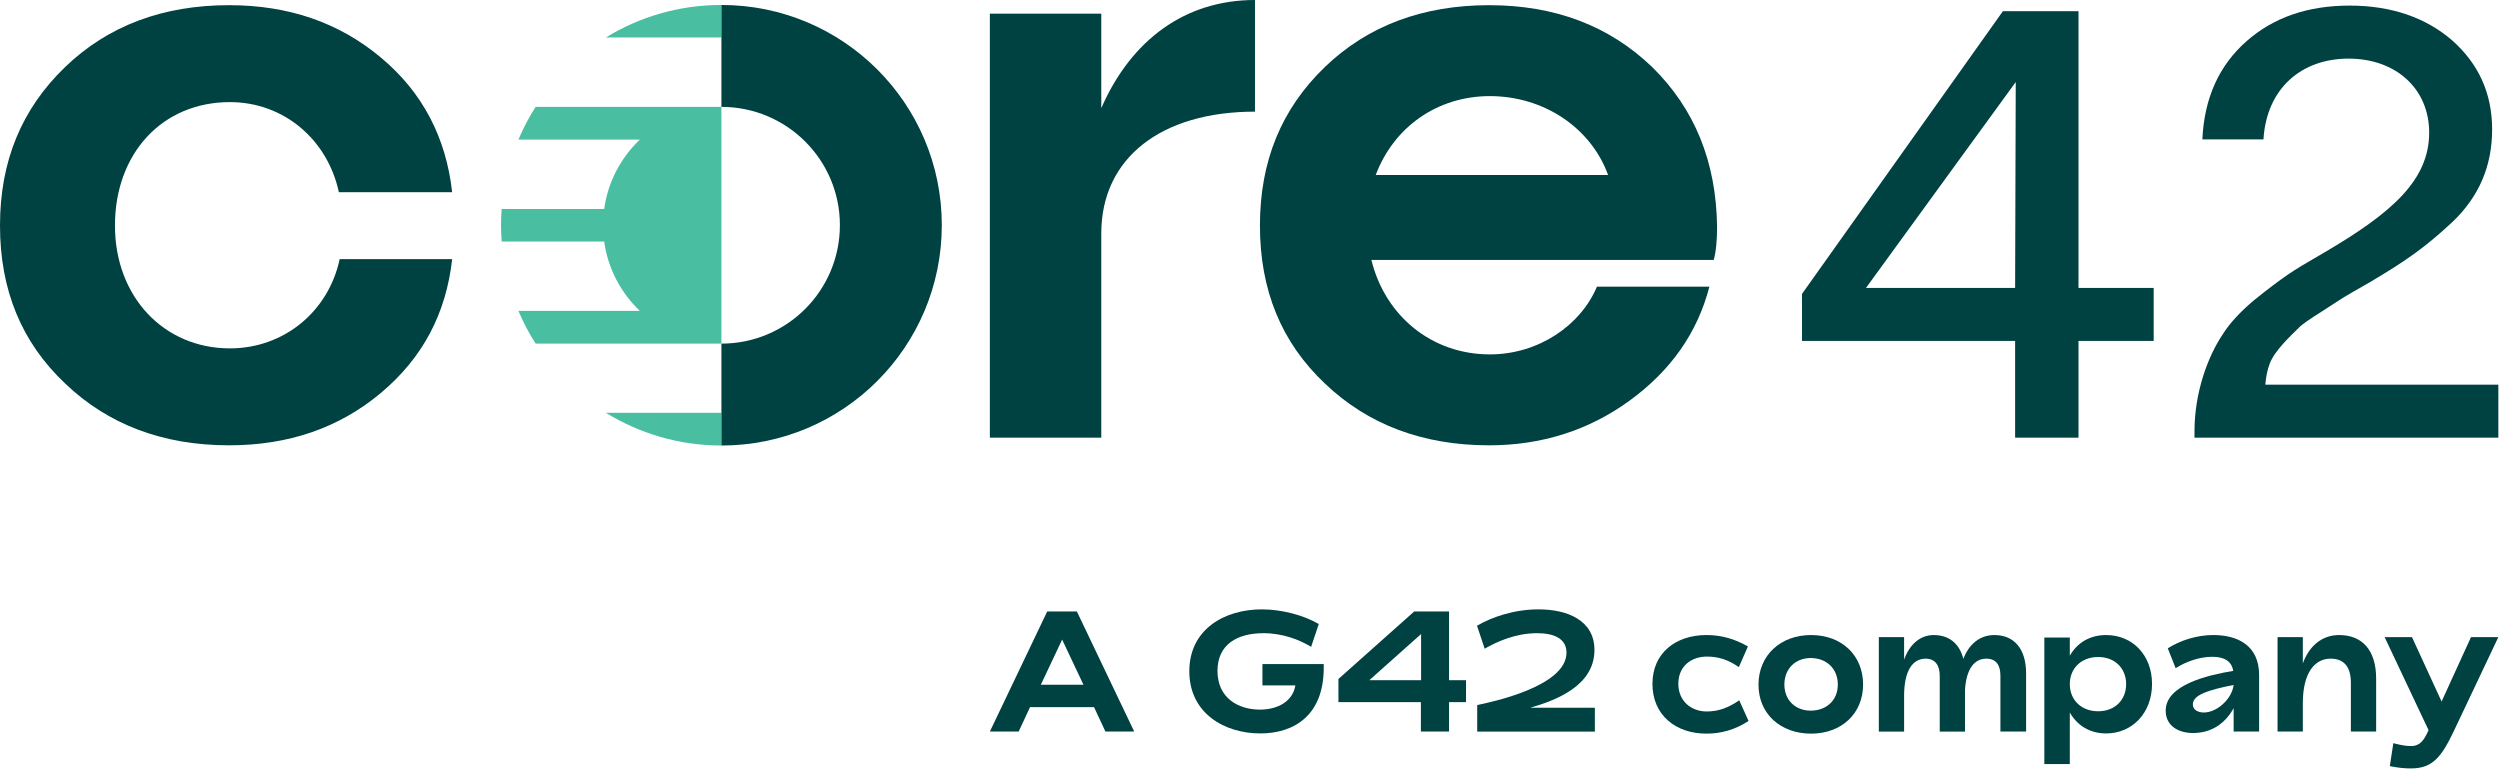
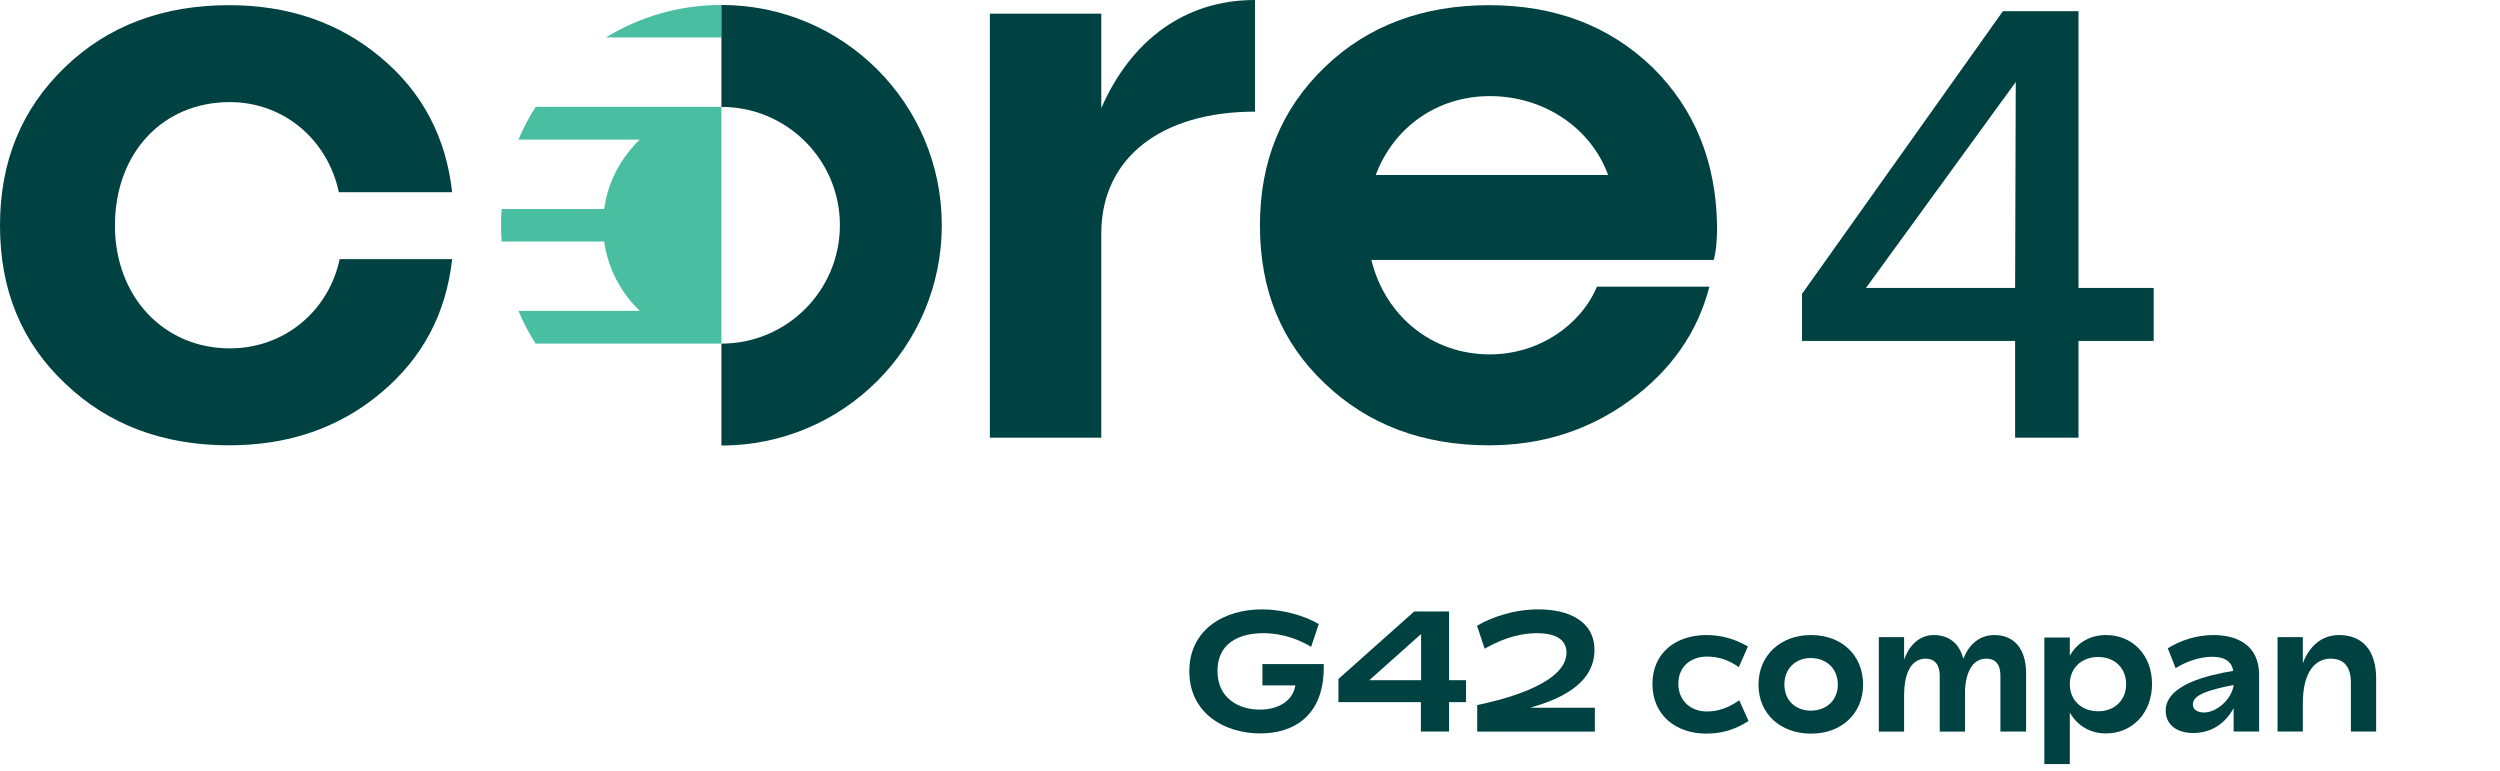
<svg xmlns="http://www.w3.org/2000/svg" version="1.2" viewBox="0 0 1207 372" width="1207" height="372">
  <title>core42-logo</title>
  <style>
		.s0 { fill: #004141 } 
		.s1 { fill: #49bea1 } 
	</style>
  <g>
    <g>
      <g>
        <path class="s0" d="m111 49.3c26.1 0 47.2 18.2 52.6 43.5h54.7c-2.9-26.1-14.1-48.1-34.4-65-20.3-17-44.7-25.3-73.3-25.3-31.9 0-58.4 9.9-79.1 29.8-21.1 20.3-31.5 45.6-31.5 76.6 0 31.1 10.4 56.4 31.5 76.3 20.7 19.8 47.2 29.8 79.1 29.8 28.6 0 53-8.3 73.3-25.3 20.3-17 31.5-38.5 34.4-64.6h-54.3c-5.4 25.3-26.9 43.1-53 43.1-31.9 0-55.5-24.9-55.5-59.3 0-34.8 22.8-59.6 55.5-59.6z" />
        <path class="s0" d="m531.7 52.2v-45.6h-53.8v204.7h53.8v-98.6c0-36.5 29-58.8 74.2-58.8v-53.9c-33.6 0-59.7 19.1-74.2 52.2z" />
        <path class="s0" d="m718.9 2.5c-31.9 0-58.5 9.9-79.2 29.8-21.1 20.3-31.4 45.6-31.4 76.6 0 31.1 10.3 56.4 31.4 76.3 20.7 19.8 47.3 29.8 79.2 29.8 25.2 0 48-7.1 67.9-21.6 19.9-14.5 32.7-32.7 38.5-55h-54.3c-7.8 18.6-28.1 32.7-51.7 32.7-28.2 0-50.6-18.7-57.2-45.6h165.3c1.2-4.5 1.6-9.9 1.6-16.1-0.4-31.1-10.7-56.8-31.4-77.1-20.8-19.9-46.9-29.8-78.7-29.8zm-54.7 82c8.7-23.2 29.8-38.1 55.1-38.1 26.1 0 48.8 15.3 57.1 38.1z" />
        <path class="s0" d="m1003.5 5.4h-36.5l-97 136.5v22.7h102.9v46.7h30.6v-46.7h36.3v-25.6h-36.3zm-30.6 133.6h-72l72.3-99.4z" />
-         <path class="s0" d="m1093.7 185.7c0.3-3.6 0.9-6.9 2.1-10.1 2.3-6.3 10.4-13.7 14-17.3 1.7-1.8 5.6-4.4 11.3-8 5.6-3.6 9.2-6 10.7-6.9 1.5-0.9 5.9-3.5 12.8-7.4 17.5-10.4 26.4-16.7 39.5-28.9 12.8-12.2 19.1-27 19.1-44.6 0-17.5-6.6-31.8-19.4-43.1-12.8-11-29.4-16.7-49.4-16.7-20.2 0-36.8 5.7-49.9 17.3-13.1 11.6-20.3 27.3-21.2 47.3h29.5c1.5-24.7 18.4-39 41.1-39 22.9 0 38.9 14.6 38.9 35.7 0 22.9-17.8 38.7-50.8 58-7.8 4.5-13.7 8-17.6 10.7-3.9 2.7-9.2 6.6-16.1 12.2-6.8 5.7-11.9 11.3-15.1 16.4-7.2 10.7-13.7 28-13.7 47v3h146.7v-25.6c0 0-112.5 0-112.5 0z" />
        <g>
-           <path class="s0" d="m528.2 341.4h-30.9l-5.5 11.8h-13.9l27.7-58h14.3l27.7 58h-13.9zm-5.1-10.8l-10.3-21.8-10.3 21.8z" />
          <path class="s0" d="m639.1 320.6v1.8c0 23.4-14.8 31.7-30.6 31.7-17.4 0-34.3-9.8-34.3-30 0-20.3 17-29.9 35-29.9 9.7 0 20.5 2.9 27.5 7.1l-3.7 11c-5.5-3.4-13.7-6.6-23-6.6-12.6 0-22.2 5.4-22.2 18.2 0 13.1 10 18.7 20.5 18.7 8.9 0 15.9-4.2 17.1-11.7h-15.9v-10.3c0 0 29.6 0 29.6 0z" />
          <path class="s0" d="m707.8 328.4v10.6h-8.2v14.2h-13.6v-14.2h-39.8v-11.2l36.6-32.6h16.8v33.2zm-46.7 0h25v-22.3z" />
          <path class="s0" d="m713.2 340.4c7.6-1.6 43.1-9.1 43.1-25.3 0-6.9-6.2-9.4-14.2-9.4-10.5 0-19.6 4.2-25.3 7.5l-3.7-11.1c7-4.1 17.8-7.9 29.7-7.9 13.8 0 27 5.2 27 19.6 0 17.5-19 24.4-31 27.9h31.2v11.5h-56.8z" />
          <path class="s0" d="m797.8 330.2c0-15 11.3-23.6 26.1-23.6 7.1 0 13.5 1.8 20 5.5l-4.4 10c-4.9-3.5-9.8-5.1-15.4-5.1-7.5 0-13.8 4.6-13.8 13.1 0 8.5 6.3 13.4 13.7 13.4 5.7 0 10.5-1.8 15.7-5.4l4.5 10c-6.8 4.4-13.5 6.1-20.4 6.1-14.8 0-26-9-26-24z" />
          <path class="s0" d="m849 330.6c0-14.2 10.6-24 25.4-24 14.7 0 25.1 9.7 25.1 23.9 0 14-10.4 23.7-25.1 23.7-14.8 0-25.4-9.6-25.4-23.6zm38.3-0.1c0-7.7-5.5-12.8-13.1-12.8-7.3 0-12.7 5.1-12.7 12.8 0 7.6 5.4 12.6 12.7 12.6 7.6 0 13.1-5 13.1-12.6z" />
          <path class="s0" d="m978.2 325.1v28.1h-12.4v-27c0-5.1-2.1-8.2-6.8-8.2-5.8 0-9.7 5-10.3 15.1v20.1h-12.2v-27c0-5.1-2.3-8.2-6.8-8.2-6.3 0-10.4 5.8-10.4 18v17.2h-12.2v-45.6h12.2v10.9c2.4-6.9 7.4-11.9 14.3-11.9 7.3 0 12.4 4 14.3 11.5 2.6-6.8 7.7-11.5 15-11.5 9.4 0 15.3 6.5 15.3 18.5z" />
          <path class="s0" d="m1039 330.2c0 14-9.5 23.9-22.2 23.9-7.8 0-13.9-3.8-17.5-10.1v24.9h-12.3v-61.1h12.3v8.8c3.5-6.2 9.6-10 17.5-10 12.9 0 22.2 9.8 22.2 23.6zm-12.5 0.1c0-7.6-5.4-13.1-13.5-13.1-8.2 0-13.7 5.5-13.7 13.1 0 7.6 5.5 13.1 13.7 13.1 8.1 0 13.5-5.5 13.5-13.1z" />
          <path class="s0" d="m1090.7 325.9v27.3h-12.3v-11.3c-4.3 7.8-11.1 12-19.6 12-7 0-13.2-3.4-13.2-10.8 0-12.6 20.7-17.2 32.6-19.2-0.8-4.9-4.6-6.8-10.2-6.8-6.1 0-12.8 2.4-17.6 5.5l-3.8-9.6c6.1-3.8 13.9-6.4 22-6.4 11.7 0 22.1 5 22.1 19.3zm-12.3 4.8c-12.7 2.5-19.7 4.9-19.7 9.4 0 2.8 2.8 3.9 5.3 3.9 6.4 0 13.6-6.6 14.4-13.3z" />
          <path class="s0" d="m1147.2 327.6v25.6h-12.2v-23.6c0-7.6-3.3-11.6-9.8-11.6-7.4 0-13.4 6.4-13.4 21.6v13.6h-12.2v-45.6h12.2v12.7c2.9-8 8.9-13.7 17.5-13.7 11.1 0 17.9 7.2 17.9 21z" />
-           <path class="s0" d="m1206.2 307.6l-21.7 45.8c-5.7 11.8-9.9 17.6-20.5 17.6-2.9 0-6.2-0.3-10.2-1.1l1.7-11.1c3.4 0.9 6.1 1.4 8.5 1.4 4.5 0 6.3-3 8.1-6.8l0.4-0.9-21.2-44.9h13.2l14.3 31.1 14.2-31.1c0 0 13.2 0 13.2 0z" />
        </g>
        <g>
-           <path class="s1" d="m348.3 215.1v-15.8h-55.8c16.3 10 35.4 15.8 55.8 15.8z" />
          <path class="s1" d="m348.3 2.4c-20.4 0-39.5 5.7-55.8 15.7h55.8z" />
          <path class="s1" d="m348.3 165.9v-114.3h-89.7c-3.2 5-6 10.3-8.3 15.8h58.6c-9.1 8.7-15.4 20.4-17.2 33.5h-49.5q-0.3 3.9-0.3 7.8 0 4 0.3 7.9h49.5c1.8 13.1 8.1 24.8 17.2 33.5h-58.6c2.3 5.5 5.1 10.8 8.3 15.8z" />
          <path class="s0" d="m348.3 165.9c31.6 0 57.2-25.6 57.2-57.2 0-31.5-25.6-57.1-57.2-57.1v-49.2c58.8 0 106.4 47.6 106.4 106.3 0 58.8-47.6 106.4-106.4 106.4z" />
        </g>
      </g>
    </g>
  </g>
</svg>